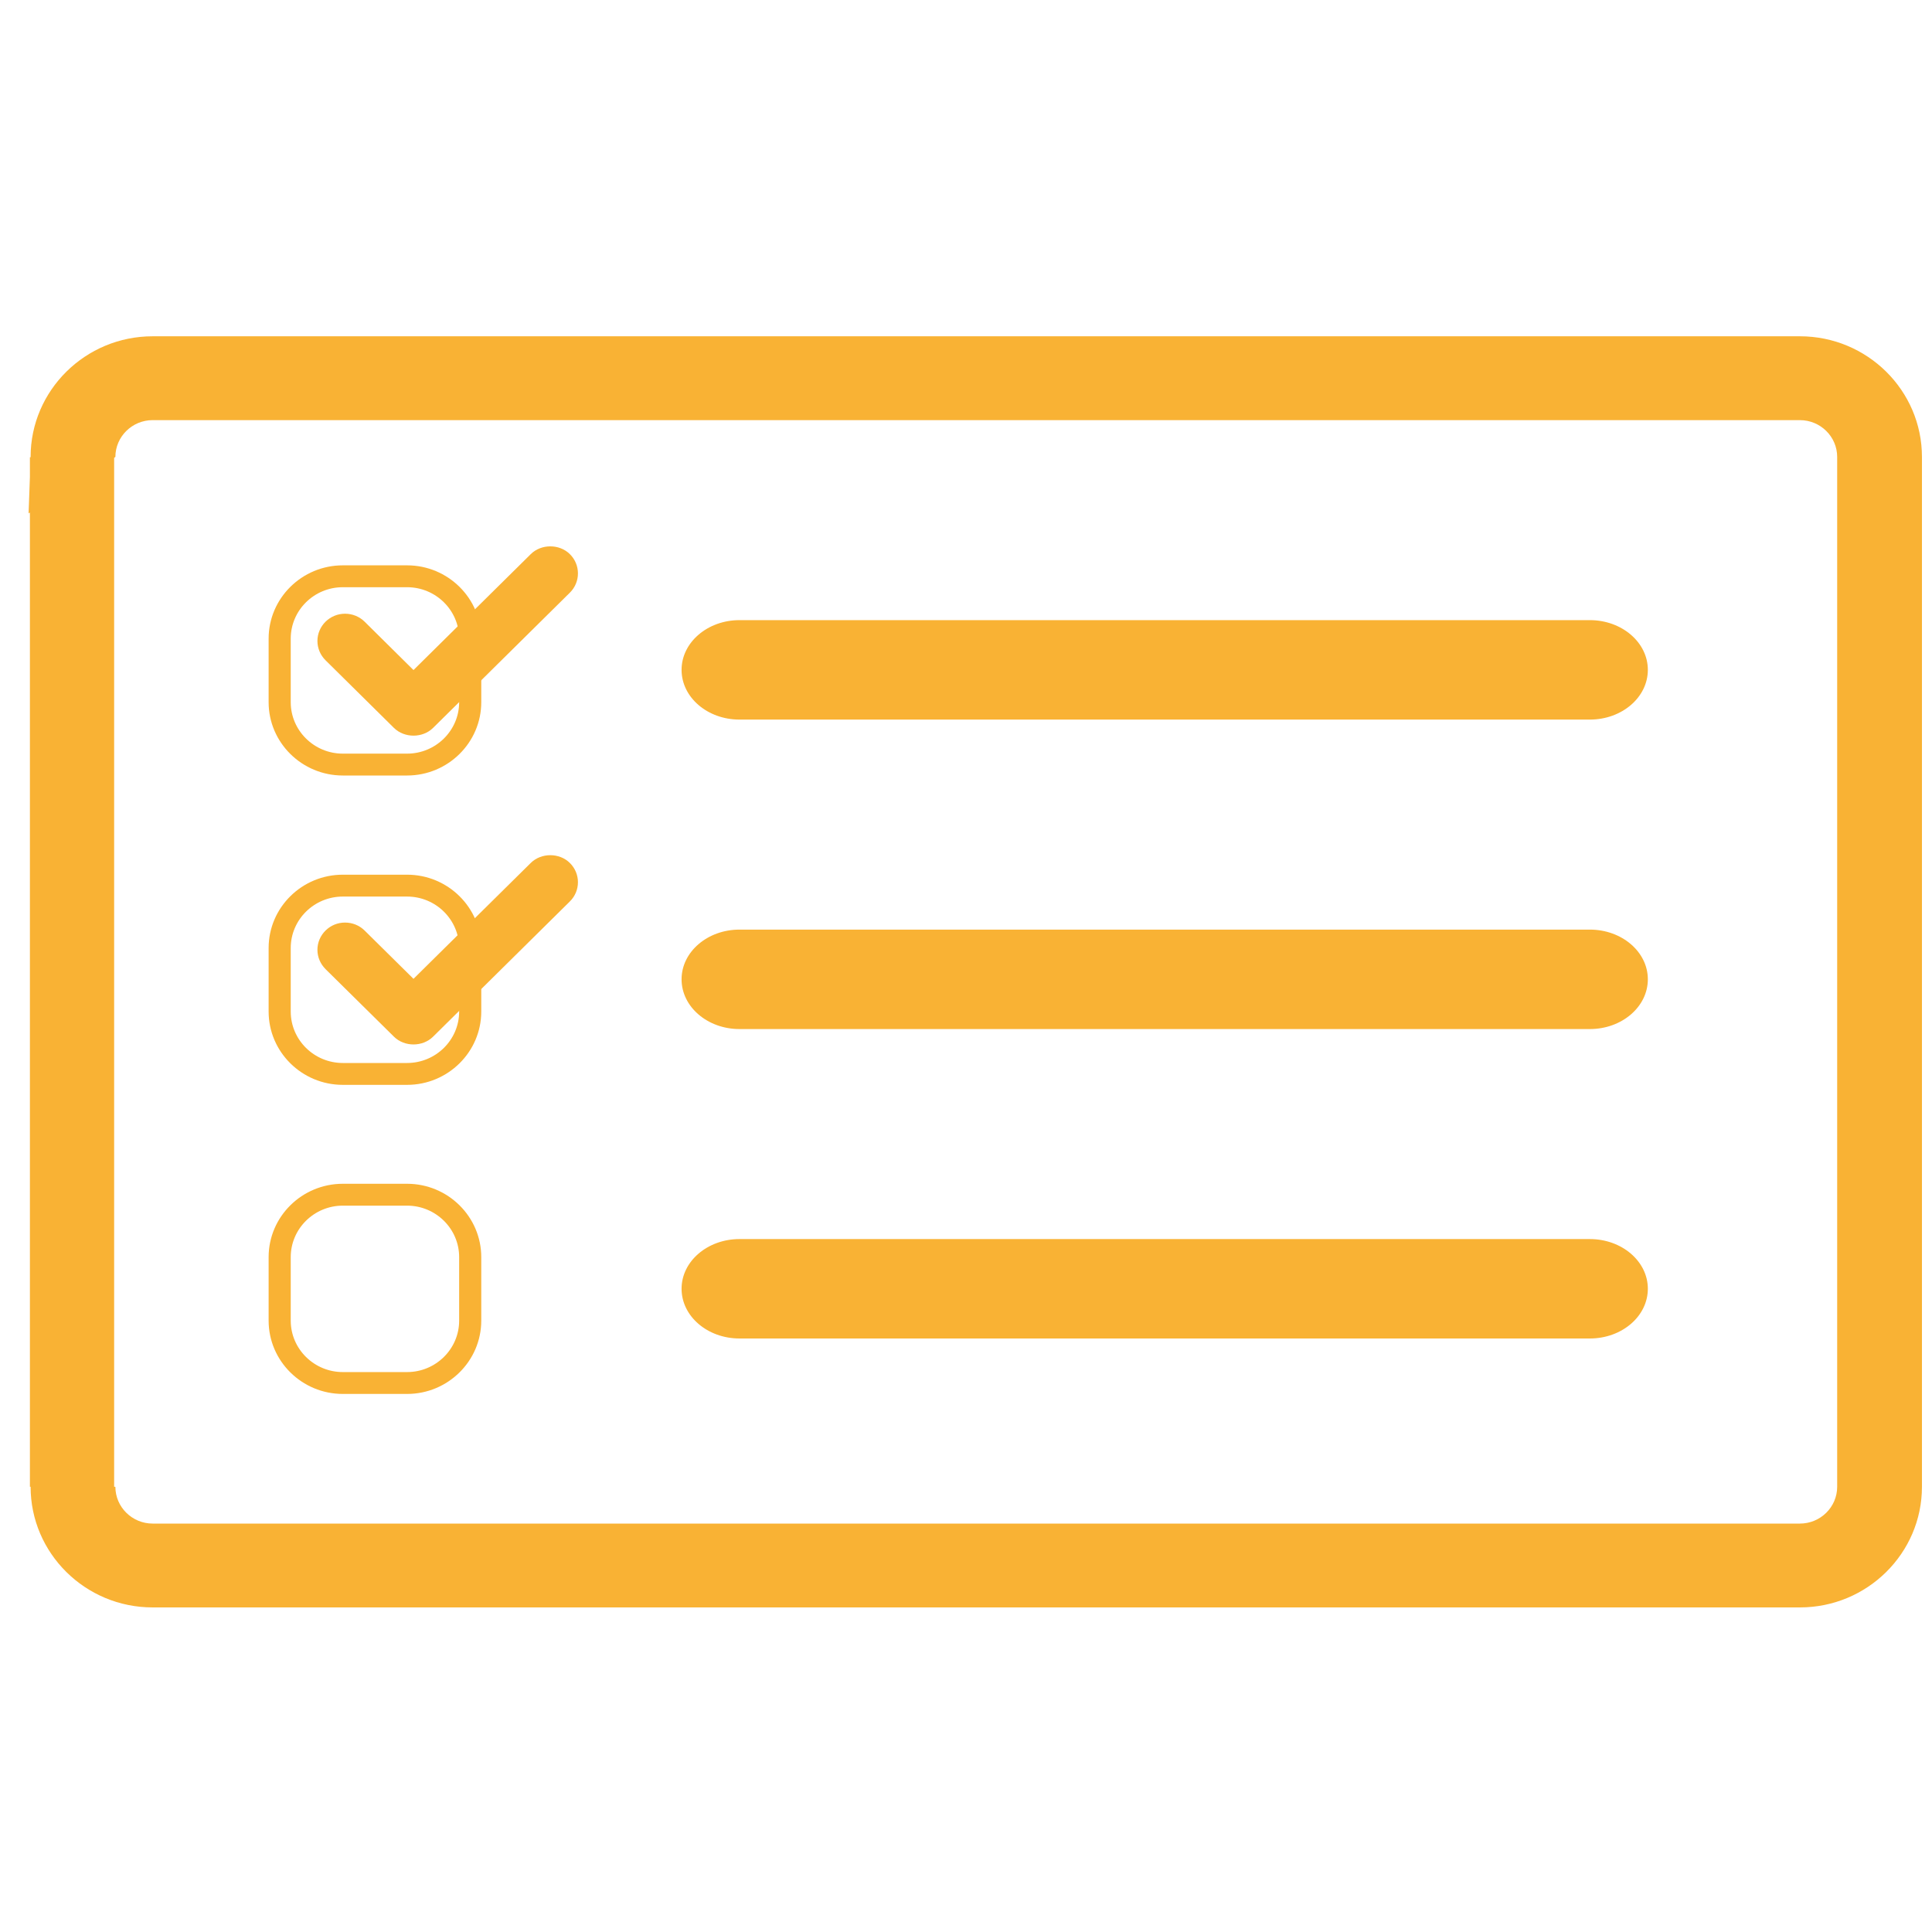
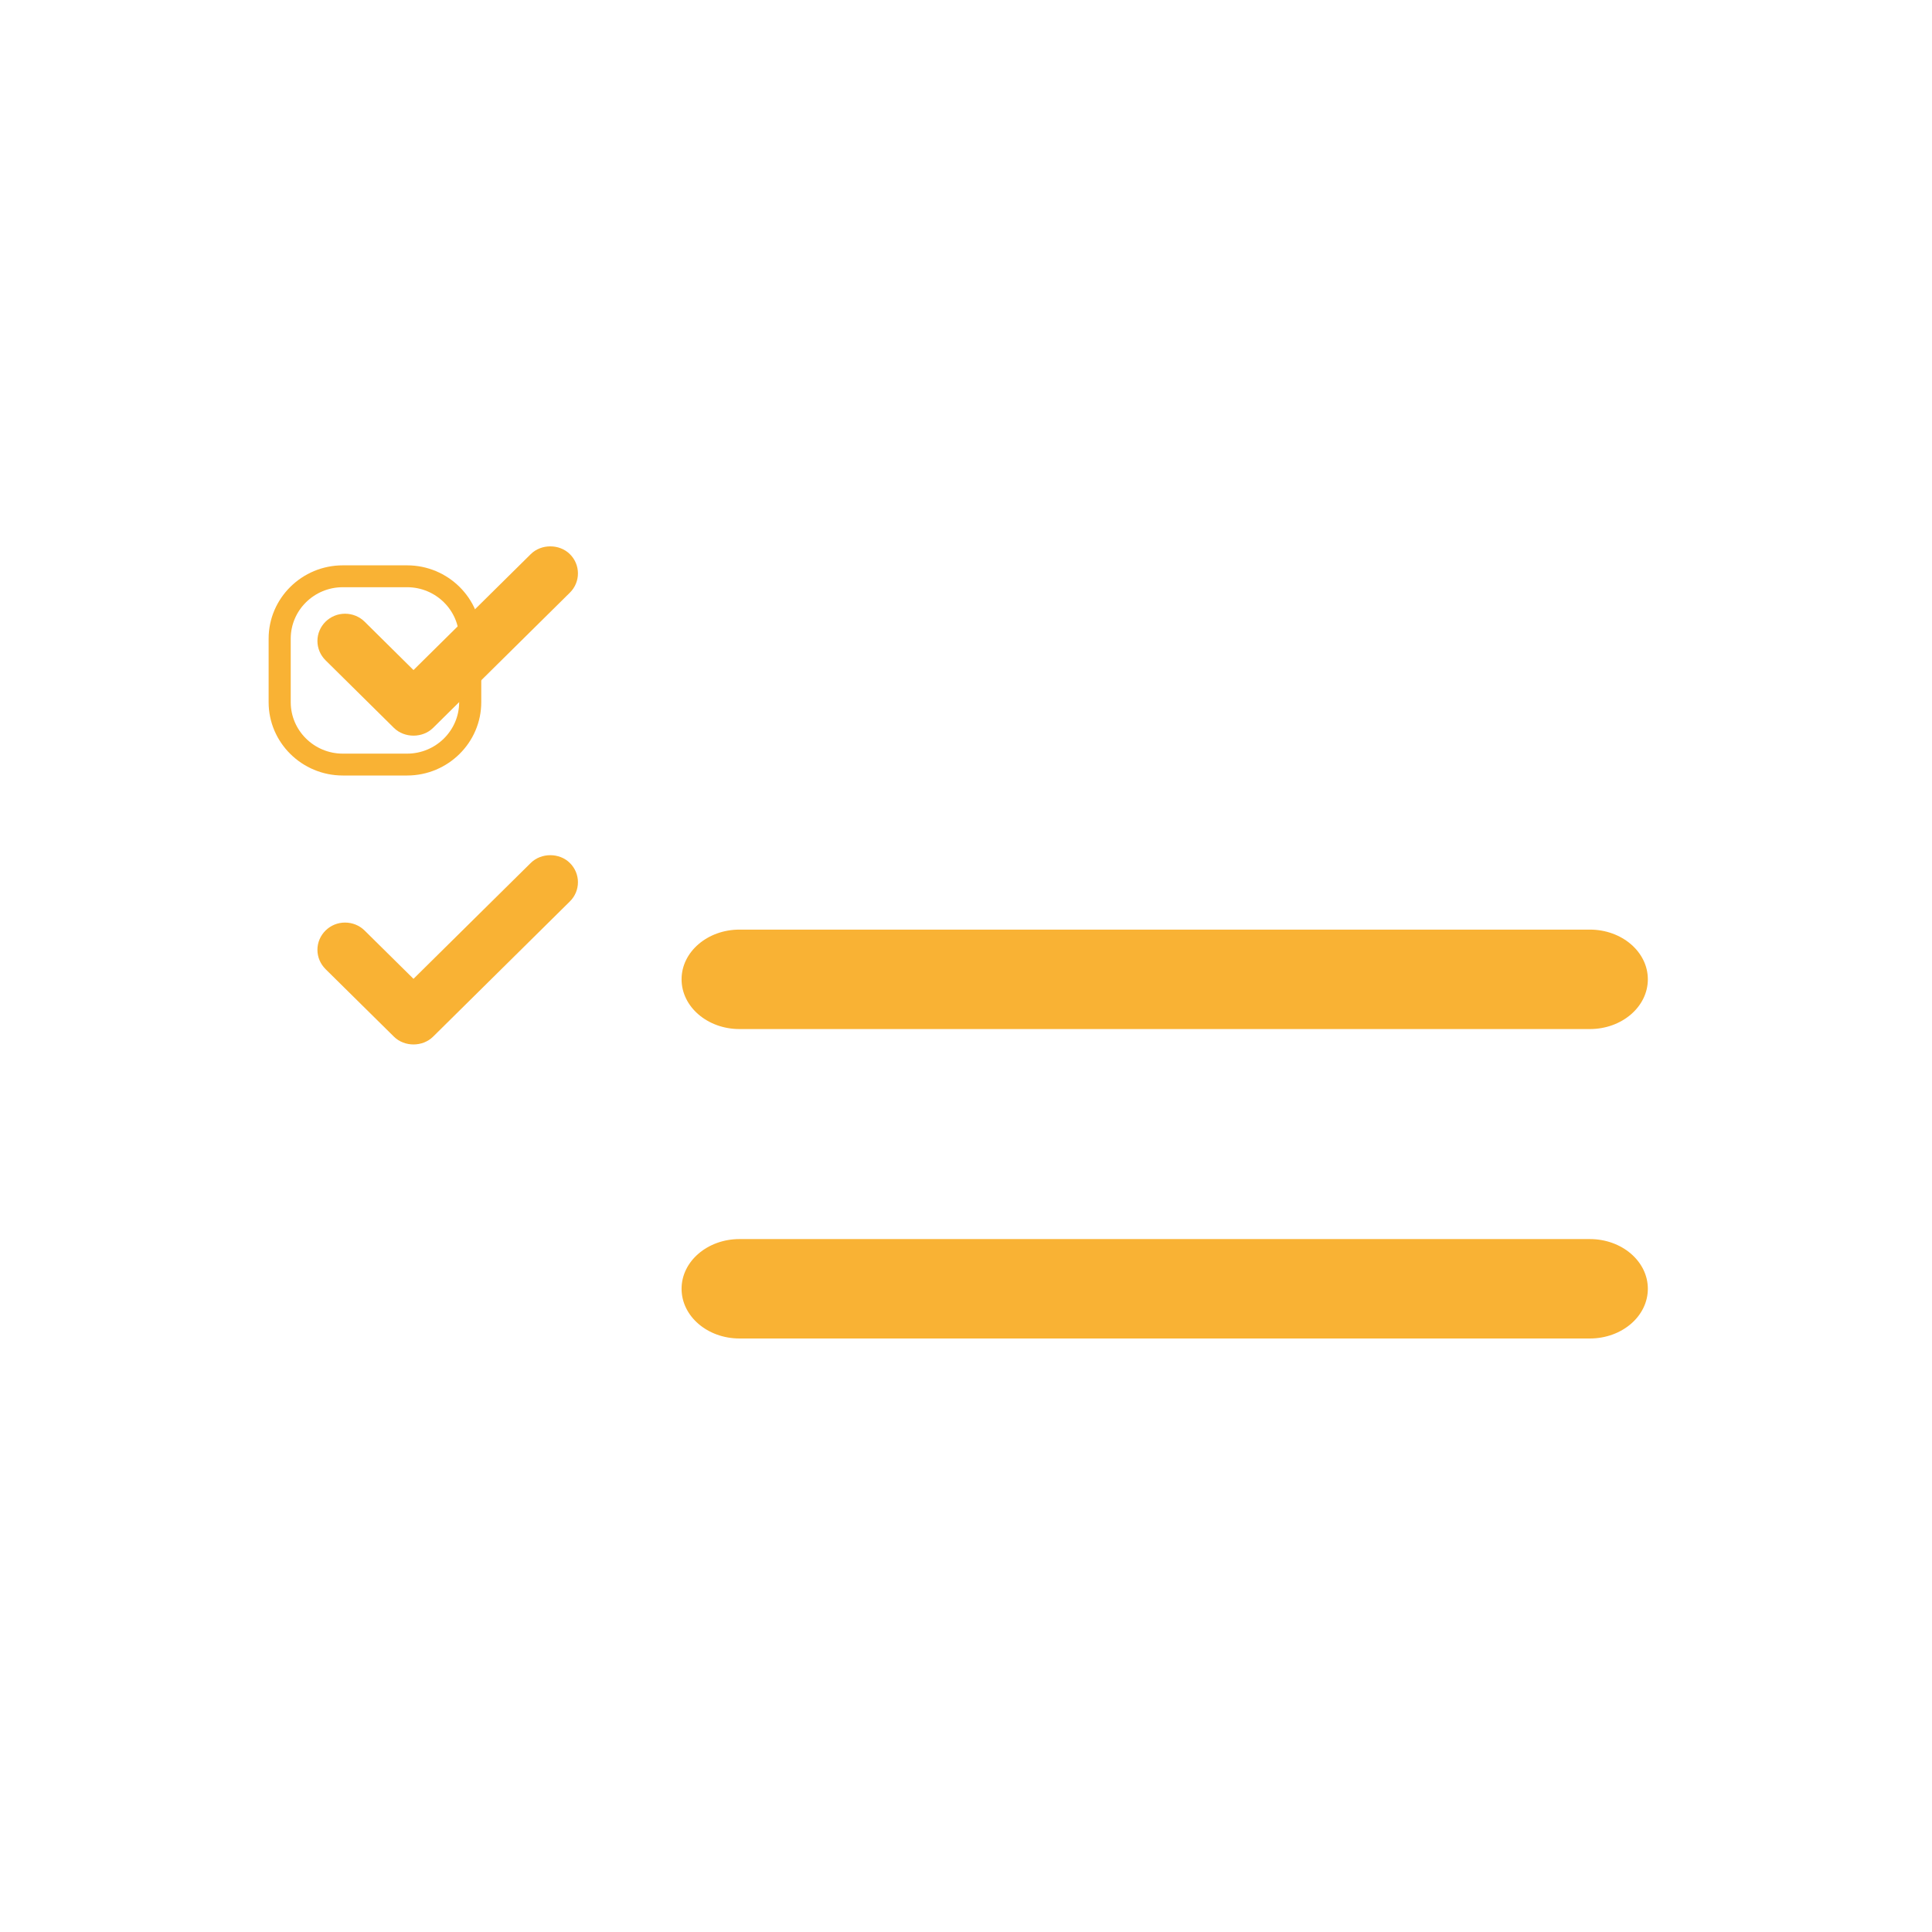
- <svg xmlns="http://www.w3.org/2000/svg" xmlns:ns1="http://www.serif.com/" width="100%" height="100%" viewBox="0 0 50 50" version="1.1" xml:space="preserve" style="fill-rule:evenodd;clip-rule:evenodd;stroke-linejoin:round;stroke-miterlimit:2;">
-   <rect id="Seite-15" ns1:id="Seite 15" x="0" y="0" width="50" height="50" style="fill:none;" />
+ <svg xmlns="http://www.w3.org/2000/svg" width="100%" height="100%" viewBox="0 0 50 50" version="1.1" xml:space="preserve" style="fill-rule:evenodd;clip-rule:evenodd;stroke-linejoin:round;stroke-miterlimit:2;">
  <g id="bullitpoints">
    <g>
      <path d="M19.139,34.64l22.005,0c0.83,0 1.502,-0.575 1.502,-1.287c0,-0.71 -0.672,-1.286 -1.502,-1.286l-22.005,0c-0.829,0 -1.5,0.576 -1.5,1.286c0,0.712 0.671,1.287 1.5,1.287" style="fill:#f9b234;fill-rule:nonzero;" />
      <path d="M19.139,26.632l22.005,0c0.83,0 1.502,-0.576 1.502,-1.288c0,-0.71 -0.672,-1.286 -1.502,-1.286l-22.005,0c-0.829,0 -1.5,0.576 -1.5,1.286c0,0.712 0.671,1.288 1.5,1.288" style="fill:#f9b234;fill-rule:nonzero;" />
-       <path d="M19.139,18.623l22.005,0c0.83,0 1.502,-0.575 1.502,-1.287c0,-0.71 -0.672,-1.287 -1.502,-1.287l-22.005,0c-0.829,0 -1.5,0.577 -1.5,1.287c0,0.712 0.671,1.287 1.5,1.287" style="fill:#f9b234;fill-rule:nonzero;" />
      <path d="M8.872,15.197c-0.743,0 -1.348,0.596 -1.348,1.331l0,1.645c0,0.733 0.605,1.331 1.348,1.331l1.663,0c0.743,0 1.348,-0.598 1.348,-1.331l0,-1.645c0,-0.735 -0.605,-1.331 -1.348,-1.331l-1.663,0Zm1.663,4.873l-1.663,0c-1.059,0 -1.92,-0.852 -1.92,-1.897l0,-1.645c0,-1.045 0.861,-1.897 1.92,-1.897l1.663,0c1.058,0 1.92,0.852 1.92,1.897l0,1.645c0,1.045 -0.862,1.897 -1.92,1.897" style="fill:#f9b234;fill-rule:nonzero;" />
-       <path d="M8.872,23.203c-0.743,0 -1.348,0.597 -1.348,1.332l0,1.644c0,0.734 0.605,1.331 1.348,1.331l1.663,0c0.743,0 1.348,-0.597 1.348,-1.331l0,-1.644c0,-0.735 -0.605,-1.332 -1.348,-1.332l-1.663,0Zm1.663,4.873l-1.663,0c-1.059,0 -1.92,-0.852 -1.92,-1.897l0,-1.644c0,-1.047 0.861,-1.898 1.92,-1.898l1.663,0c1.058,0 1.92,0.851 1.92,1.898l0,1.644c0,1.045 -0.862,1.897 -1.92,1.897" style="fill:#f9b234;fill-rule:nonzero;" />
-       <path d="M8.872,31.202c-0.743,0 -1.348,0.598 -1.348,1.332l0,1.644c0,0.733 0.605,1.331 1.348,1.331l1.663,0c0.743,0 1.348,-0.598 1.348,-1.331l0,-1.644c0,-0.734 -0.605,-1.332 -1.348,-1.332l-1.663,0Zm1.663,4.873l-1.663,0c-1.059,0 -1.92,-0.852 -1.92,-1.897l0,-1.644c0,-1.046 0.861,-1.898 1.92,-1.898l1.663,0c1.058,0 1.92,0.852 1.92,1.898l0,1.644c0,1.045 -0.862,1.897 -1.92,1.897" style="fill:#f9b234;fill-rule:nonzero;" />
      <path d="M10.196,26.83c0.27,0.267 0.74,0.267 1.011,0l3.54,-3.5c0.28,-0.275 0.28,-0.722 0,-0.997c-0.268,-0.267 -0.74,-0.268 -1.011,0l-3.035,2.999l-1.265,-1.25c-0.135,-0.133 -0.315,-0.206 -0.507,-0.206c-0.19,0 -0.368,0.073 -0.504,0.206c-0.134,0.133 -0.21,0.311 -0.21,0.498c0,0.19 0.076,0.366 0.21,0.501l1.771,1.749Z" style="fill:#f9b234;fill-rule:nonzero;" />
      <path d="M10.196,18.839c0.272,0.266 0.739,0.266 1.011,0l3.54,-3.5c0.28,-0.275 0.28,-0.724 0,-0.999c-0.268,-0.266 -0.74,-0.268 -1.011,0.001l-3.035,3l-1.265,-1.252c-0.135,-0.132 -0.315,-0.206 -0.507,-0.206c-0.19,0 -0.368,0.074 -0.504,0.206c-0.134,0.133 -0.21,0.312 -0.21,0.499c0,0.189 0.076,0.367 0.21,0.5l1.771,1.751Z" style="fill:#f9b234;fill-rule:nonzero;" />
-       <path d="M47.546,38.477c0,0.526 -0.433,0.953 -0.965,0.953l-42.631,0c-0.53,0 -0.964,-0.427 -0.964,-0.953l-0.032,0l0,-26.63l0.032,-0.021c0,-0.525 0.434,-0.953 0.964,-0.953l42.631,0c0.532,0 0.965,0.428 0.965,0.953l0,26.651Zm-0.965,-29.774l-42.631,0c-1.741,0 -3.158,1.401 -3.158,3.123l0,0.007l-0.018,0l0,0.509l-0.034,0.944l0.034,-0.022l0,25.213l0.018,0c0,1.722 1.417,3.123 3.158,3.123l42.631,0c1.743,0 3.159,-1.401 3.159,-3.123l0,-26.651c0,-1.722 -1.416,-3.123 -3.159,-3.123" style="fill:#f9b234;fill-rule:nonzero;" />
    </g>
  </g>
</svg>